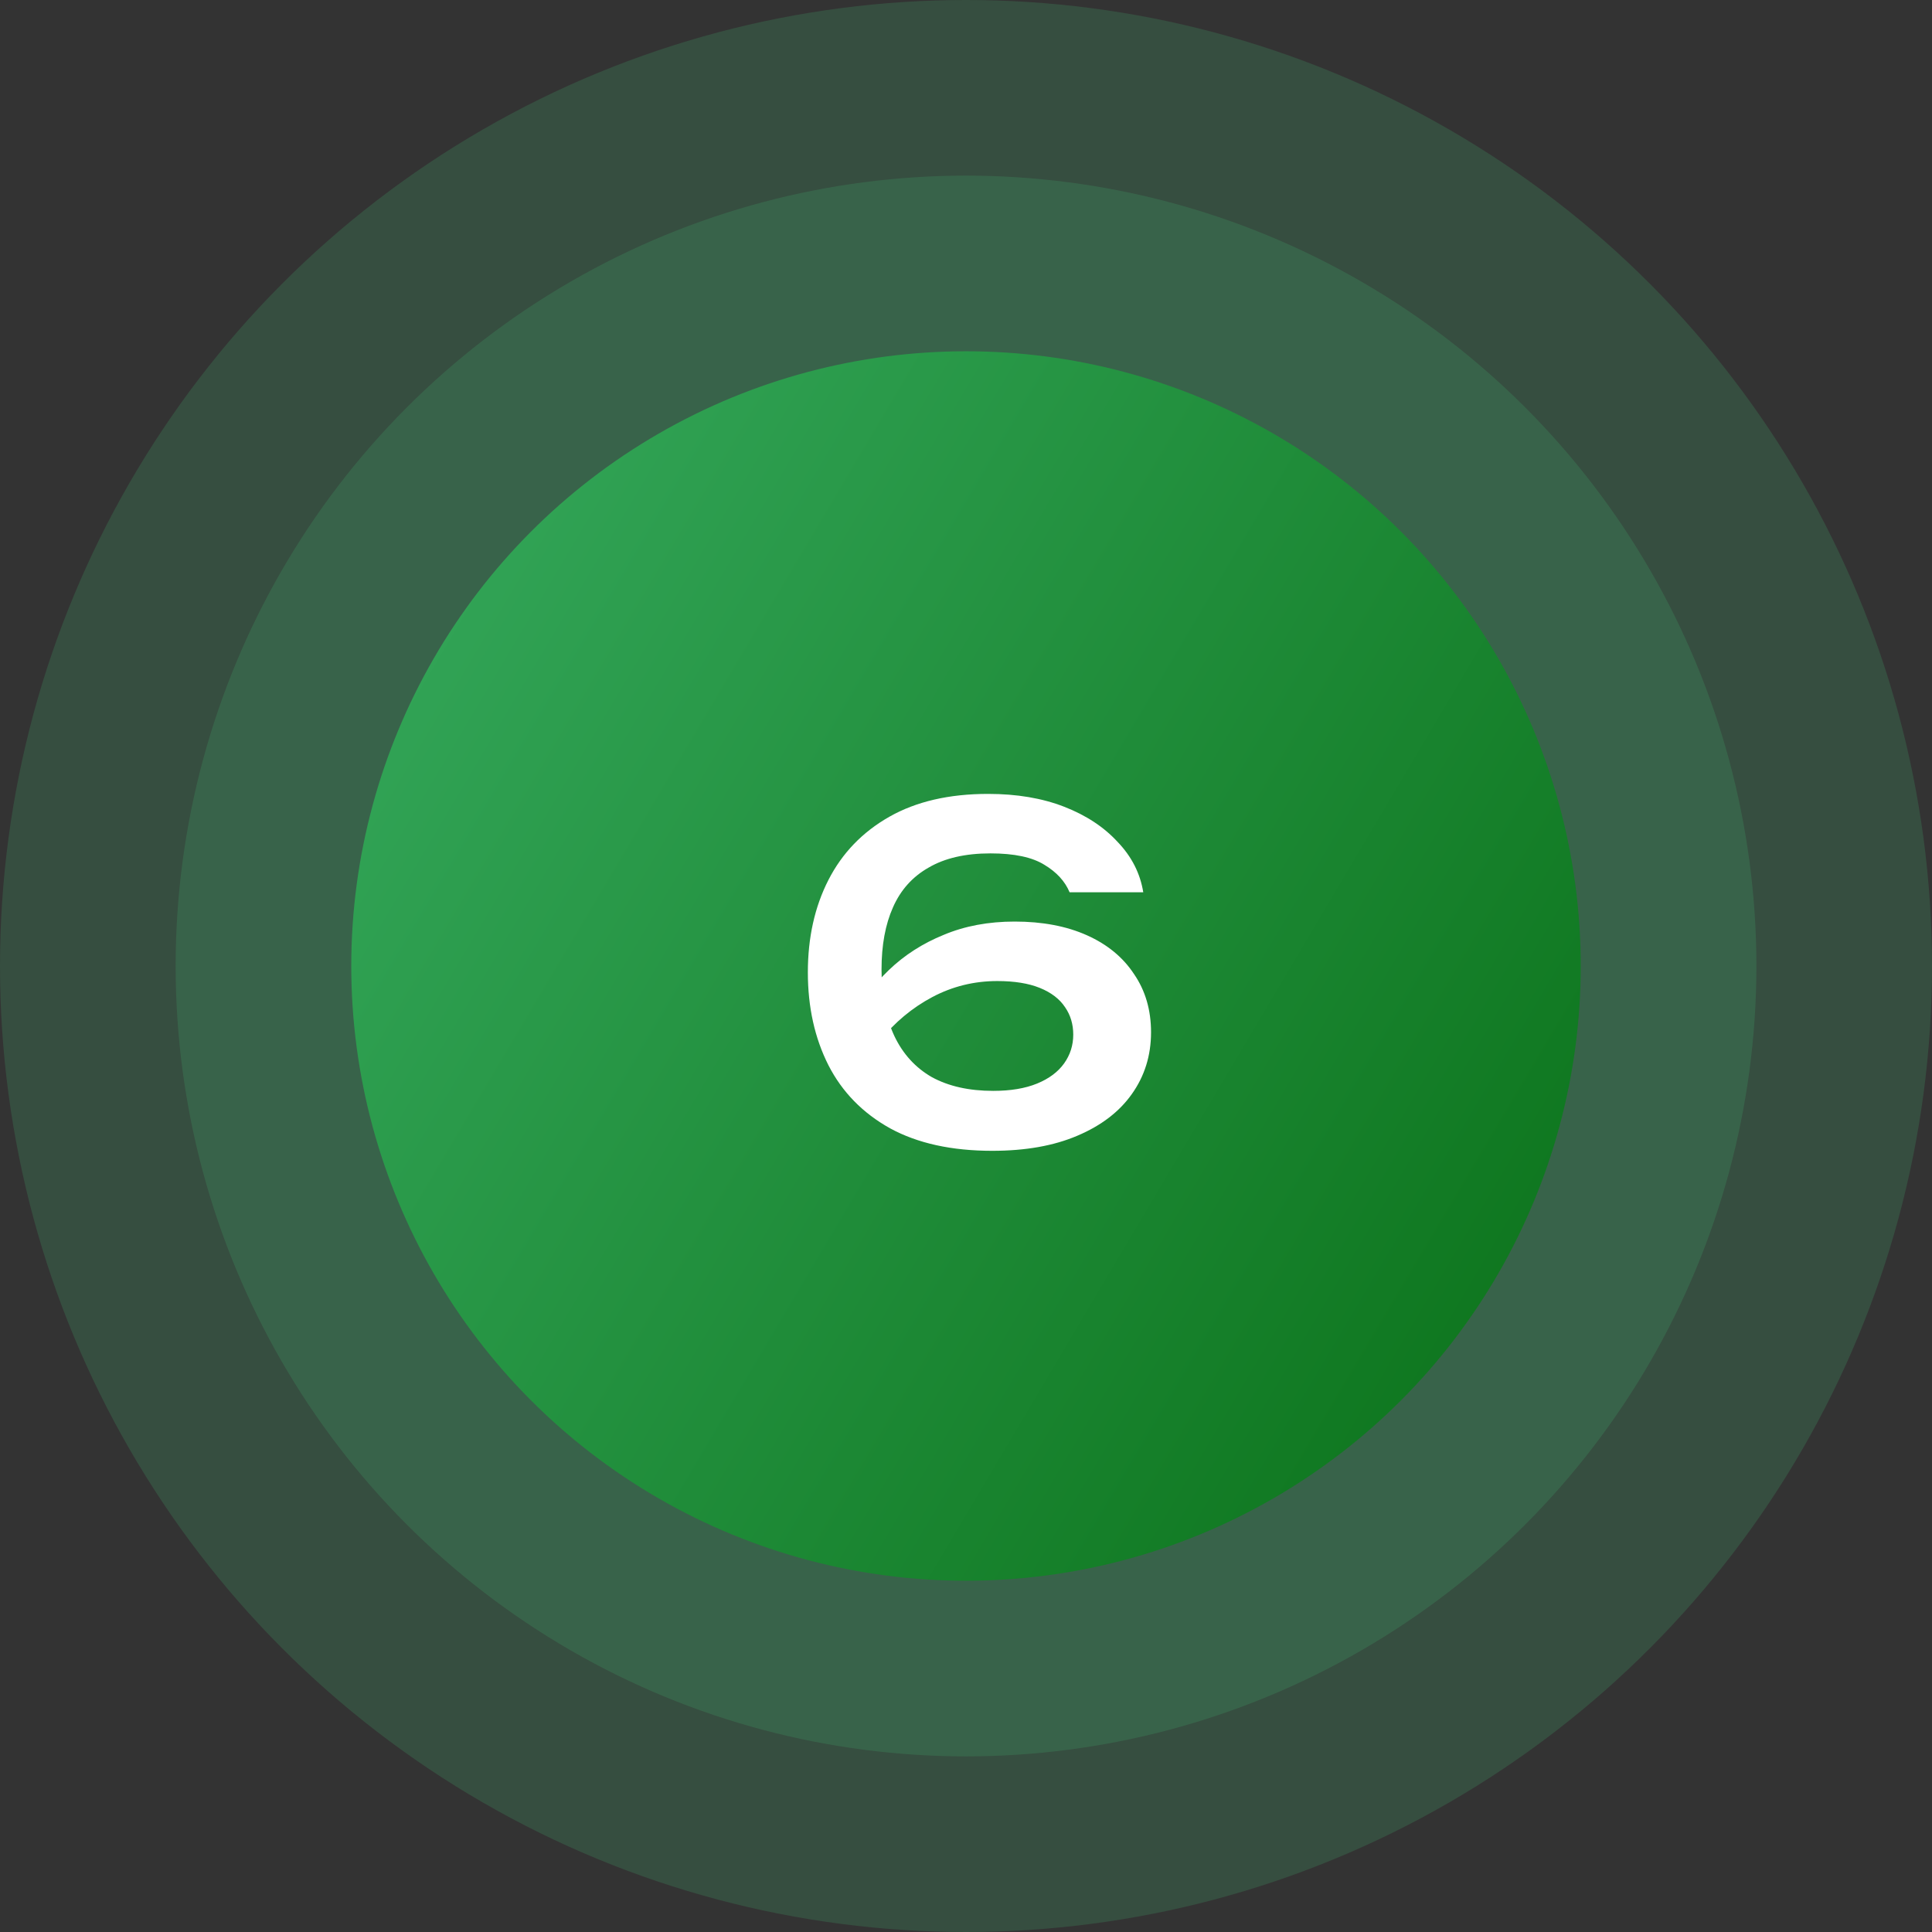
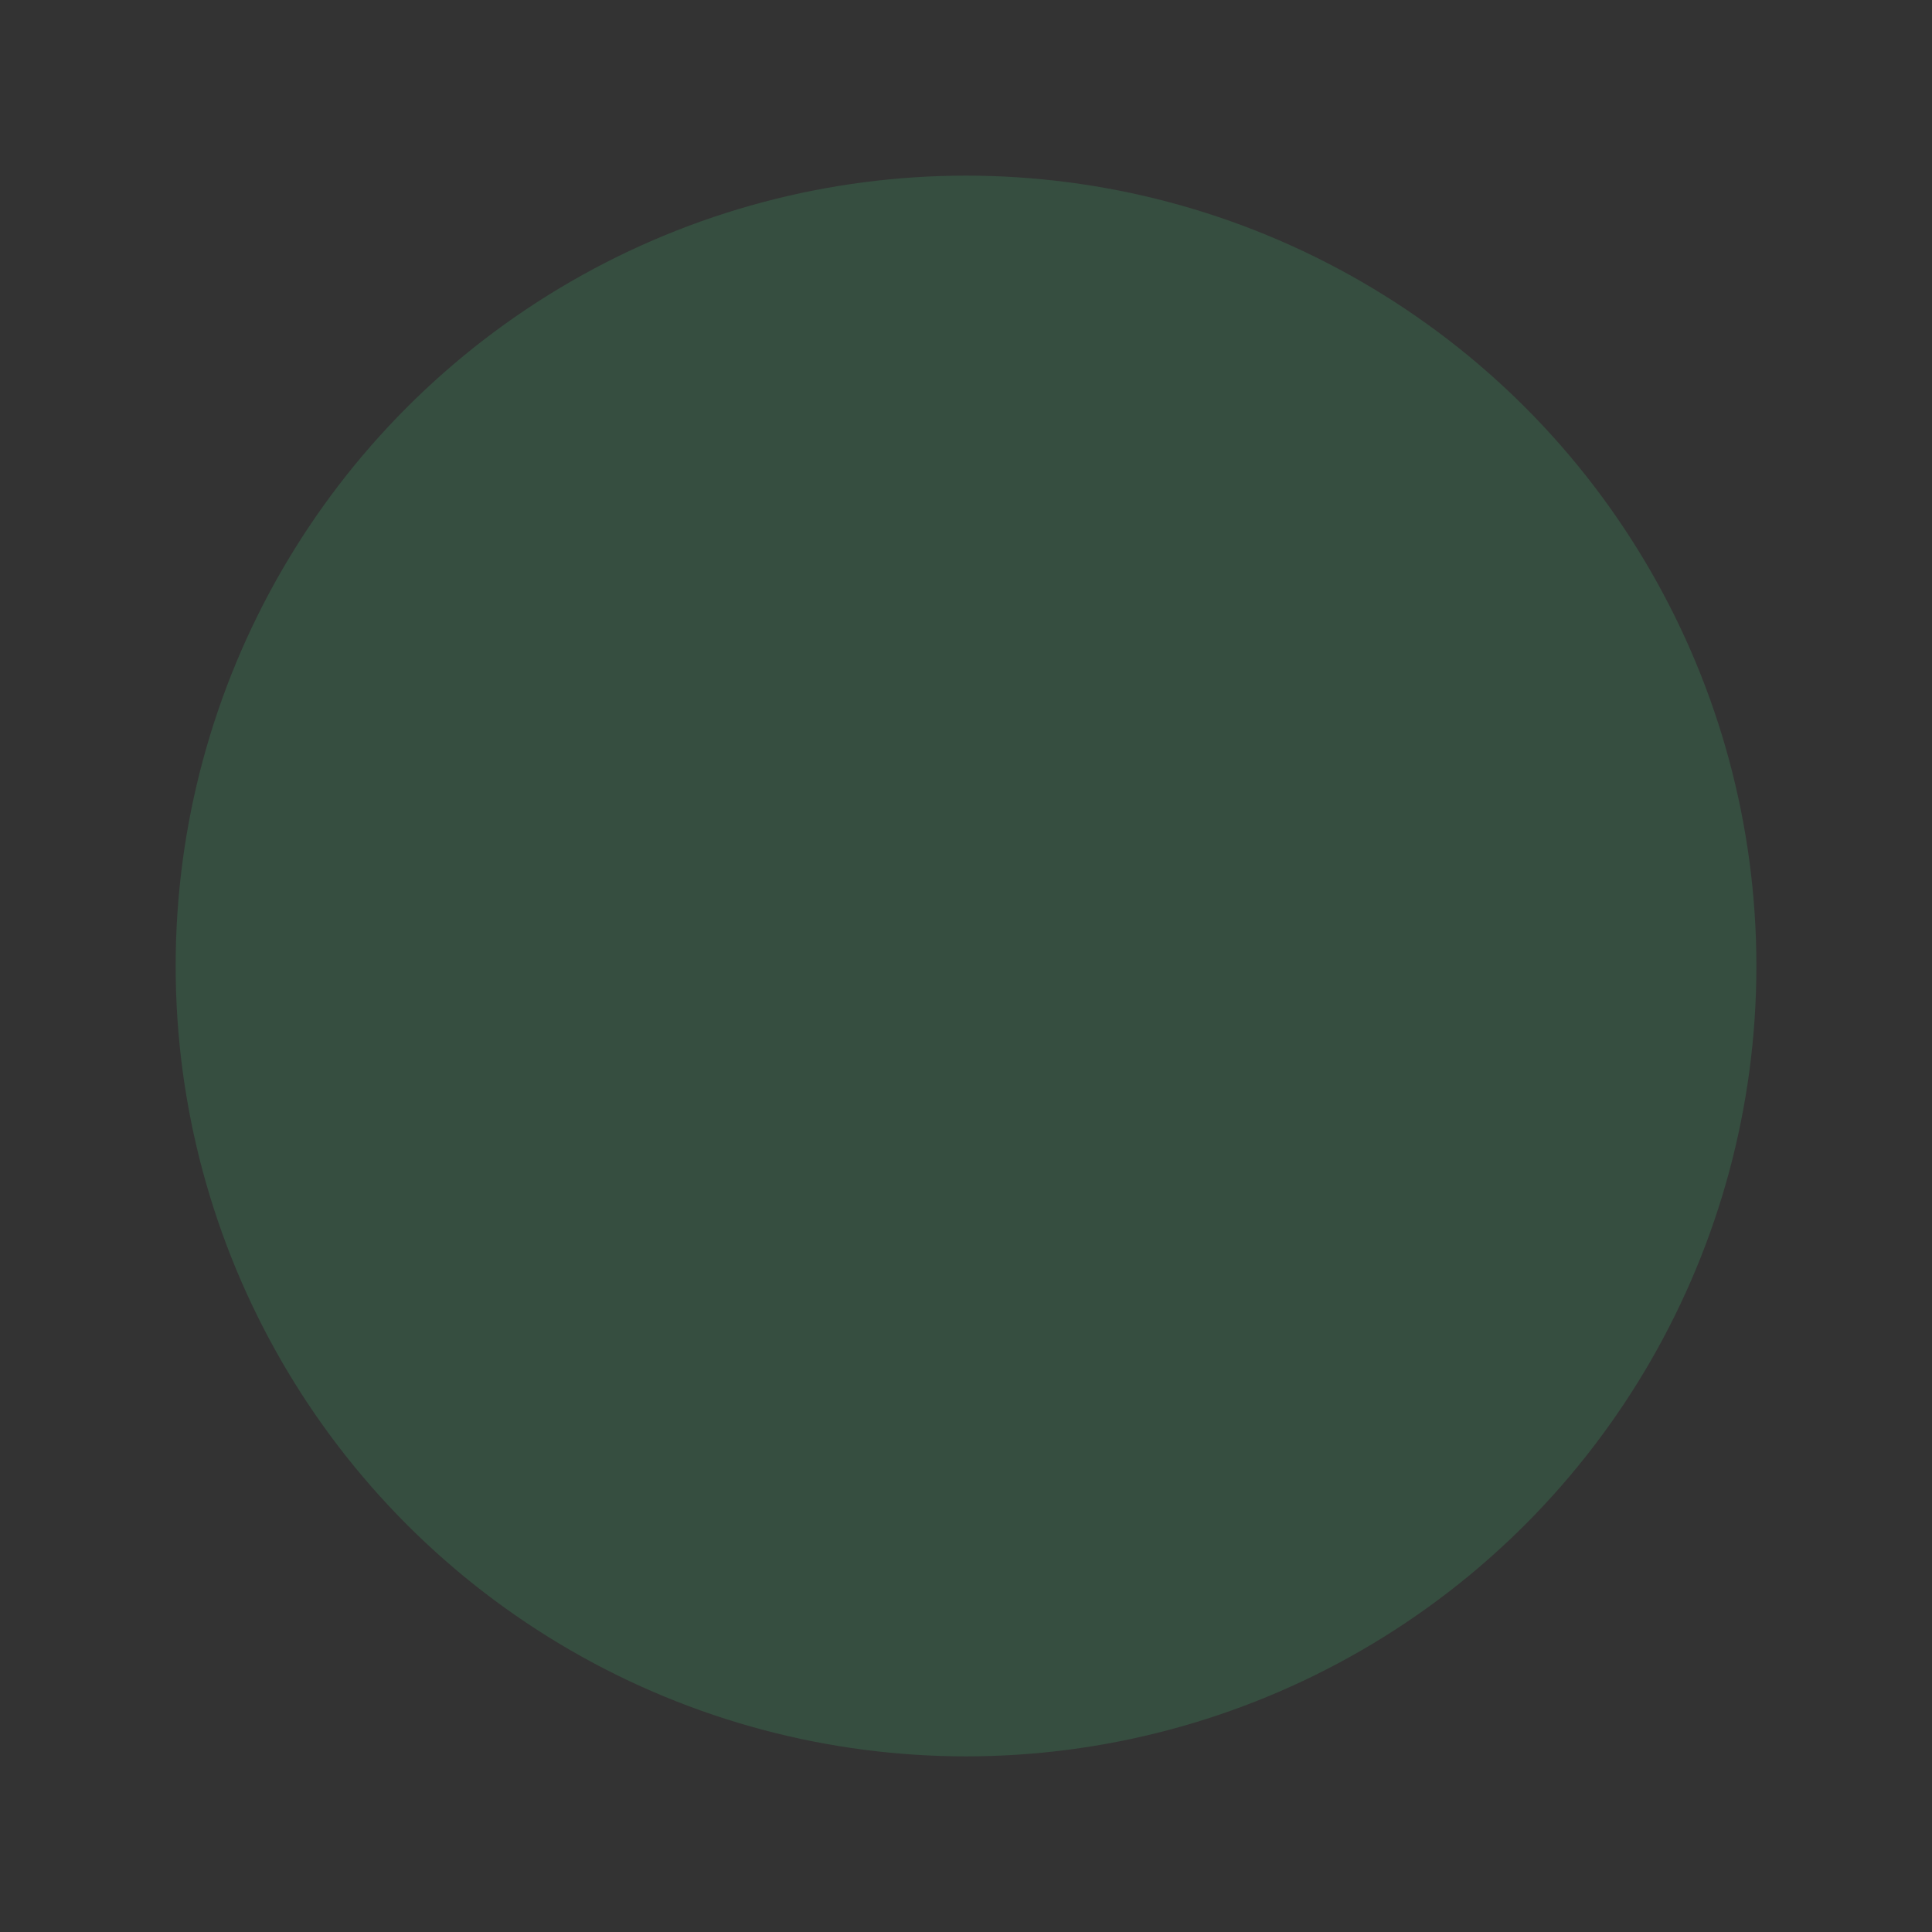
<svg xmlns="http://www.w3.org/2000/svg" width="76" height="76" viewBox="0 0 76 76" fill="none">
  <rect x="0" y="0" width="76" height="76" fill="#333333" stroke="none" />
-   <circle opacity="0.2" cx="38" cy="38" r="38" fill="#45BD75" />
  <circle opacity="0.2" cx="38.001" cy="38" r="31.091" fill="#45BD75" />
-   <circle cx="38" cy="38" r="24.182" fill="url(#paint0_linear_19_238)" />
-   <path d="M38.871 31.23C39.999 31.23 40.995 31.398 41.859 31.734C42.723 32.07 43.425 32.532 43.965 33.12C44.517 33.696 44.853 34.356 44.973 35.1H42.075C41.895 34.668 41.565 34.308 41.085 34.02C40.605 33.72 39.897 33.57 38.961 33.57C37.977 33.57 37.167 33.756 36.531 34.128C35.895 34.488 35.427 35.01 35.127 35.694C34.827 36.366 34.677 37.182 34.677 38.142C34.677 39.162 34.845 40.032 35.181 40.752C35.517 41.46 36.009 42 36.657 42.372C37.317 42.732 38.121 42.912 39.069 42.912C39.753 42.912 40.329 42.816 40.797 42.624C41.265 42.432 41.619 42.168 41.859 41.832C42.099 41.496 42.219 41.118 42.219 40.698C42.219 40.29 42.111 39.93 41.895 39.618C41.679 39.294 41.349 39.042 40.905 38.862C40.461 38.682 39.903 38.592 39.231 38.592C38.319 38.592 37.467 38.802 36.675 39.222C35.883 39.642 35.193 40.218 34.605 40.95L33.471 40.158C33.855 39.414 34.353 38.748 34.965 38.16C35.577 37.572 36.297 37.11 37.125 36.774C37.953 36.426 38.883 36.252 39.915 36.252C41.007 36.252 41.955 36.432 42.759 36.792C43.563 37.152 44.181 37.662 44.613 38.322C45.057 38.97 45.279 39.732 45.279 40.608C45.279 41.52 45.027 42.33 44.523 43.038C44.031 43.734 43.317 44.28 42.381 44.676C41.457 45.072 40.341 45.27 39.033 45.27C37.437 45.27 36.099 44.976 35.019 44.388C33.939 43.788 33.129 42.96 32.589 41.904C32.049 40.836 31.779 39.618 31.779 38.25C31.779 36.882 32.049 35.67 32.589 34.614C33.129 33.558 33.927 32.73 34.983 32.13C36.039 31.53 37.335 31.23 38.871 31.23Z" fill="white" />
  <defs>
    <linearGradient id="paint0_linear_19_238" x1="71.25" y1="62.182" x2="-10.364" y2="13.818" gradientUnits="userSpaceOnUse">
      <stop stop-color="#04690E" />
      <stop offset="1" stop-color="#45BD75" />
    </linearGradient>
  </defs>
</svg>